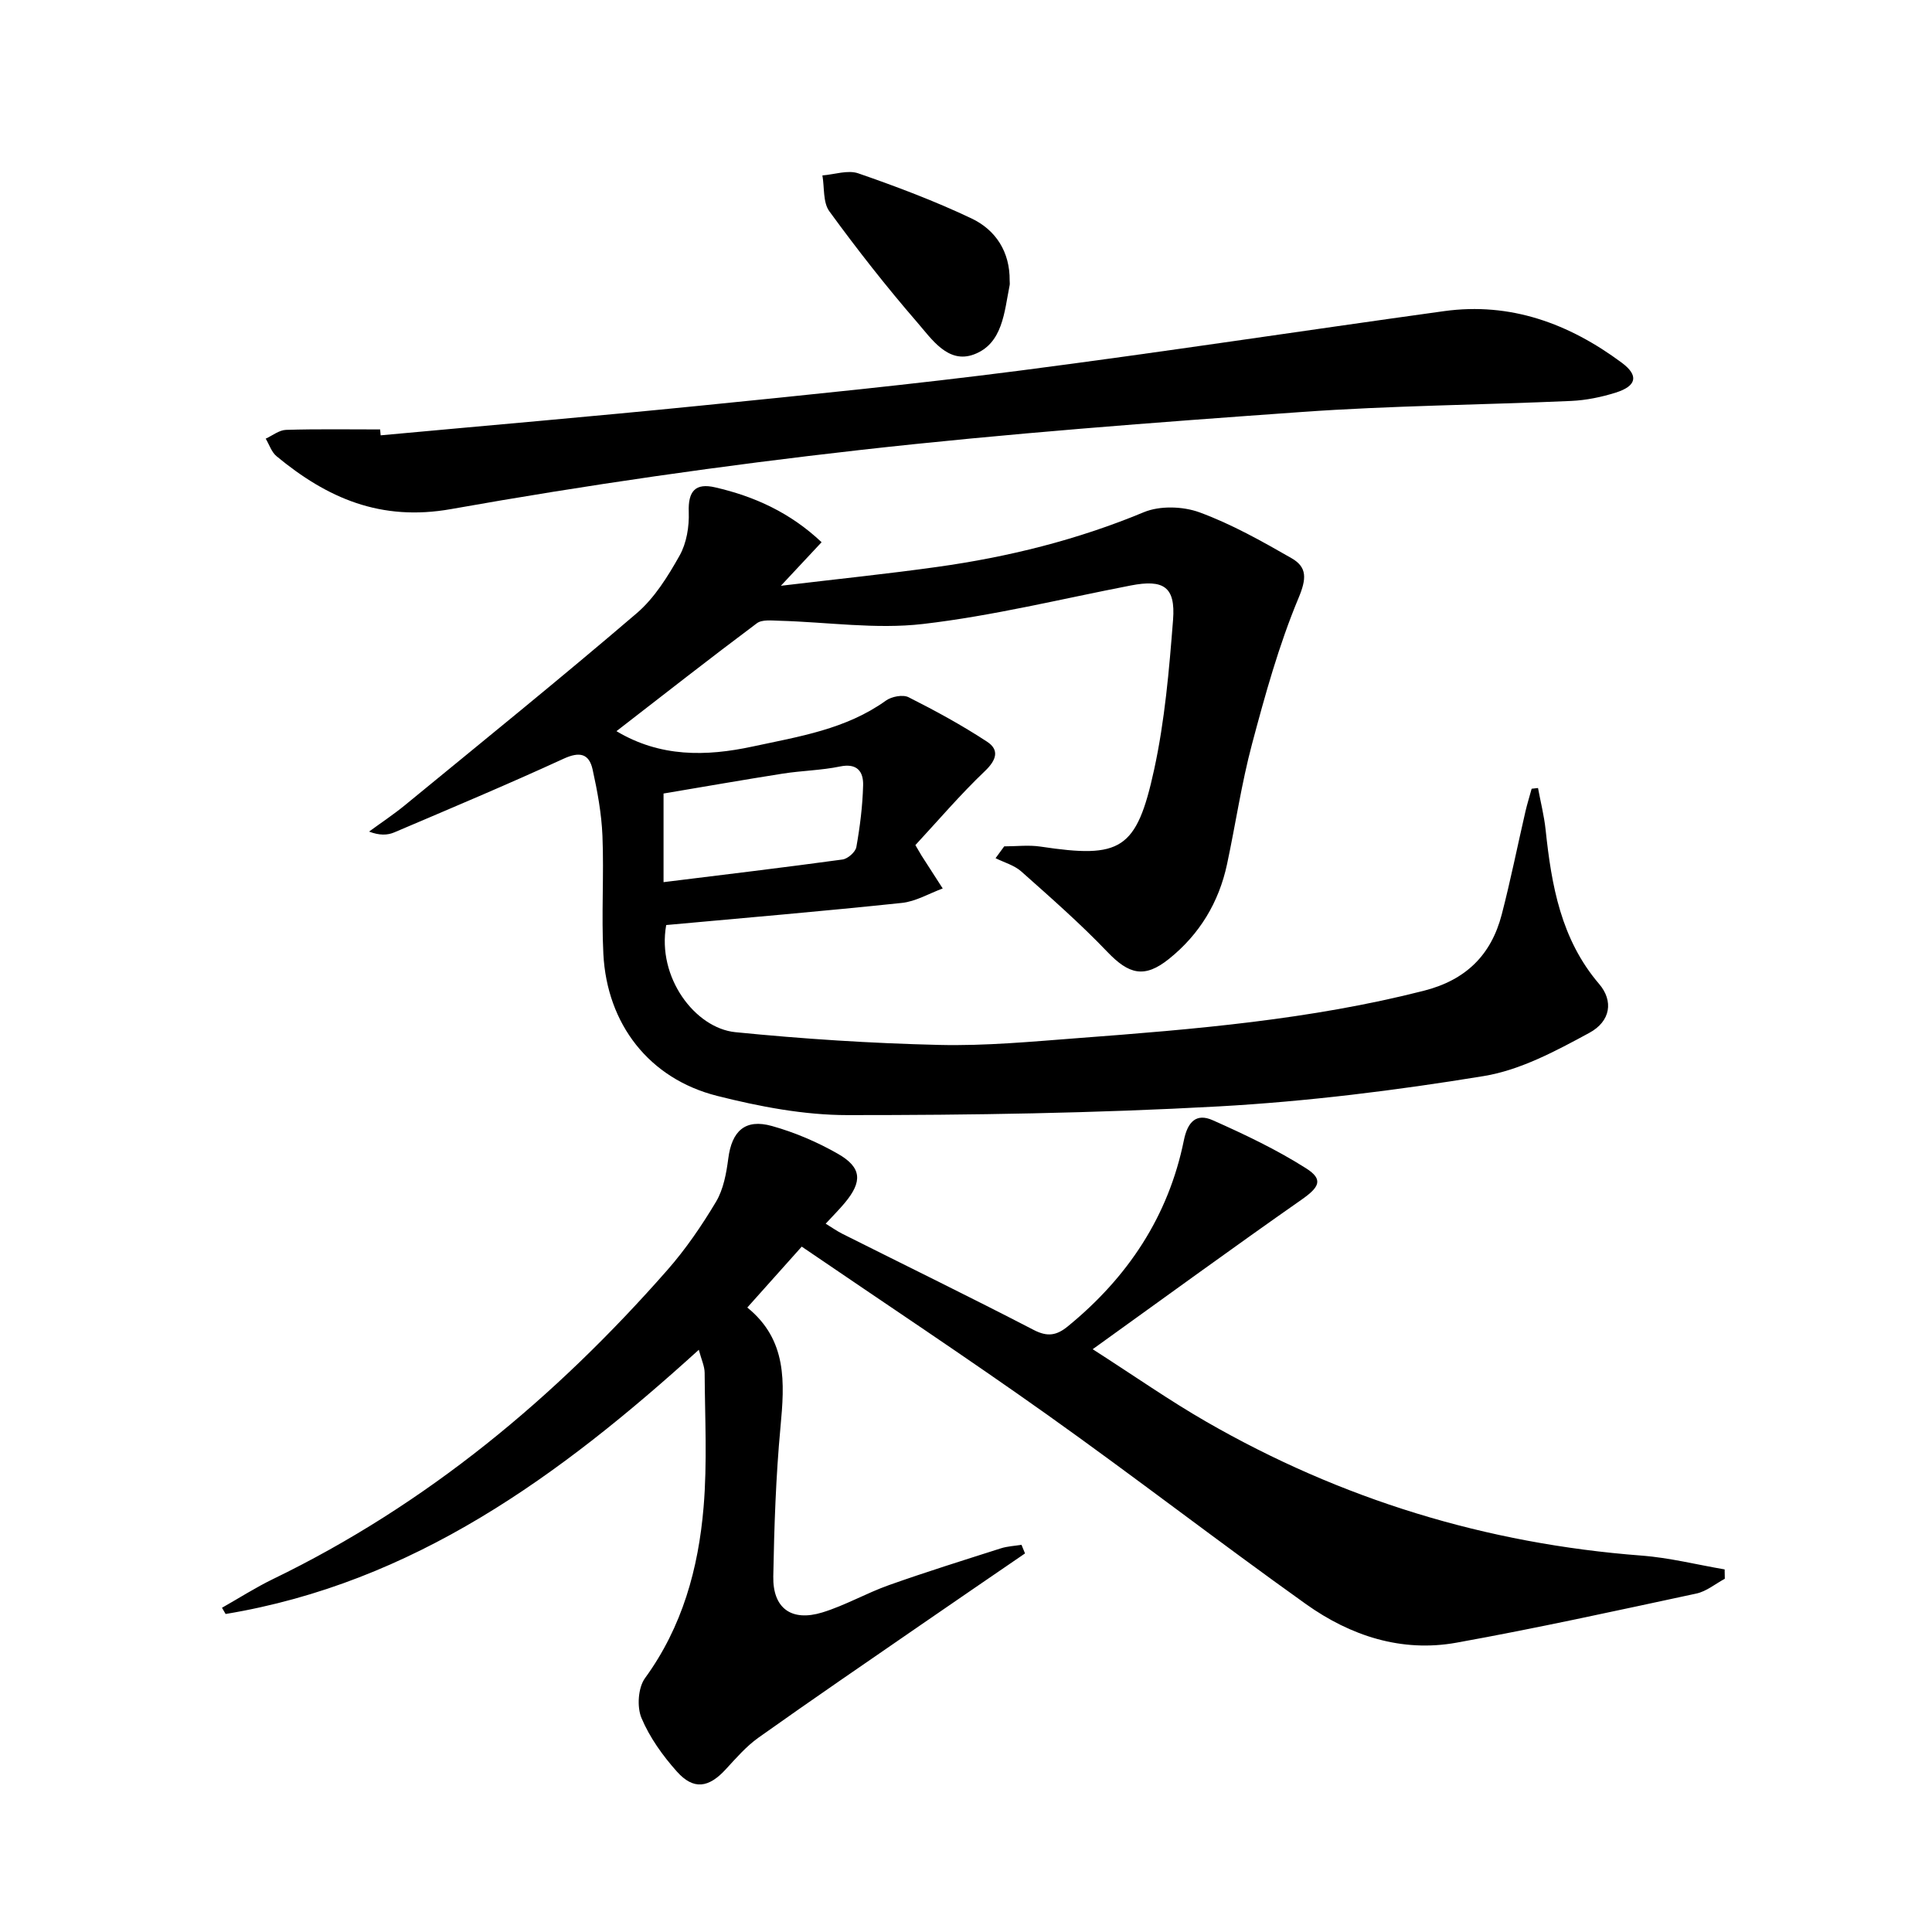
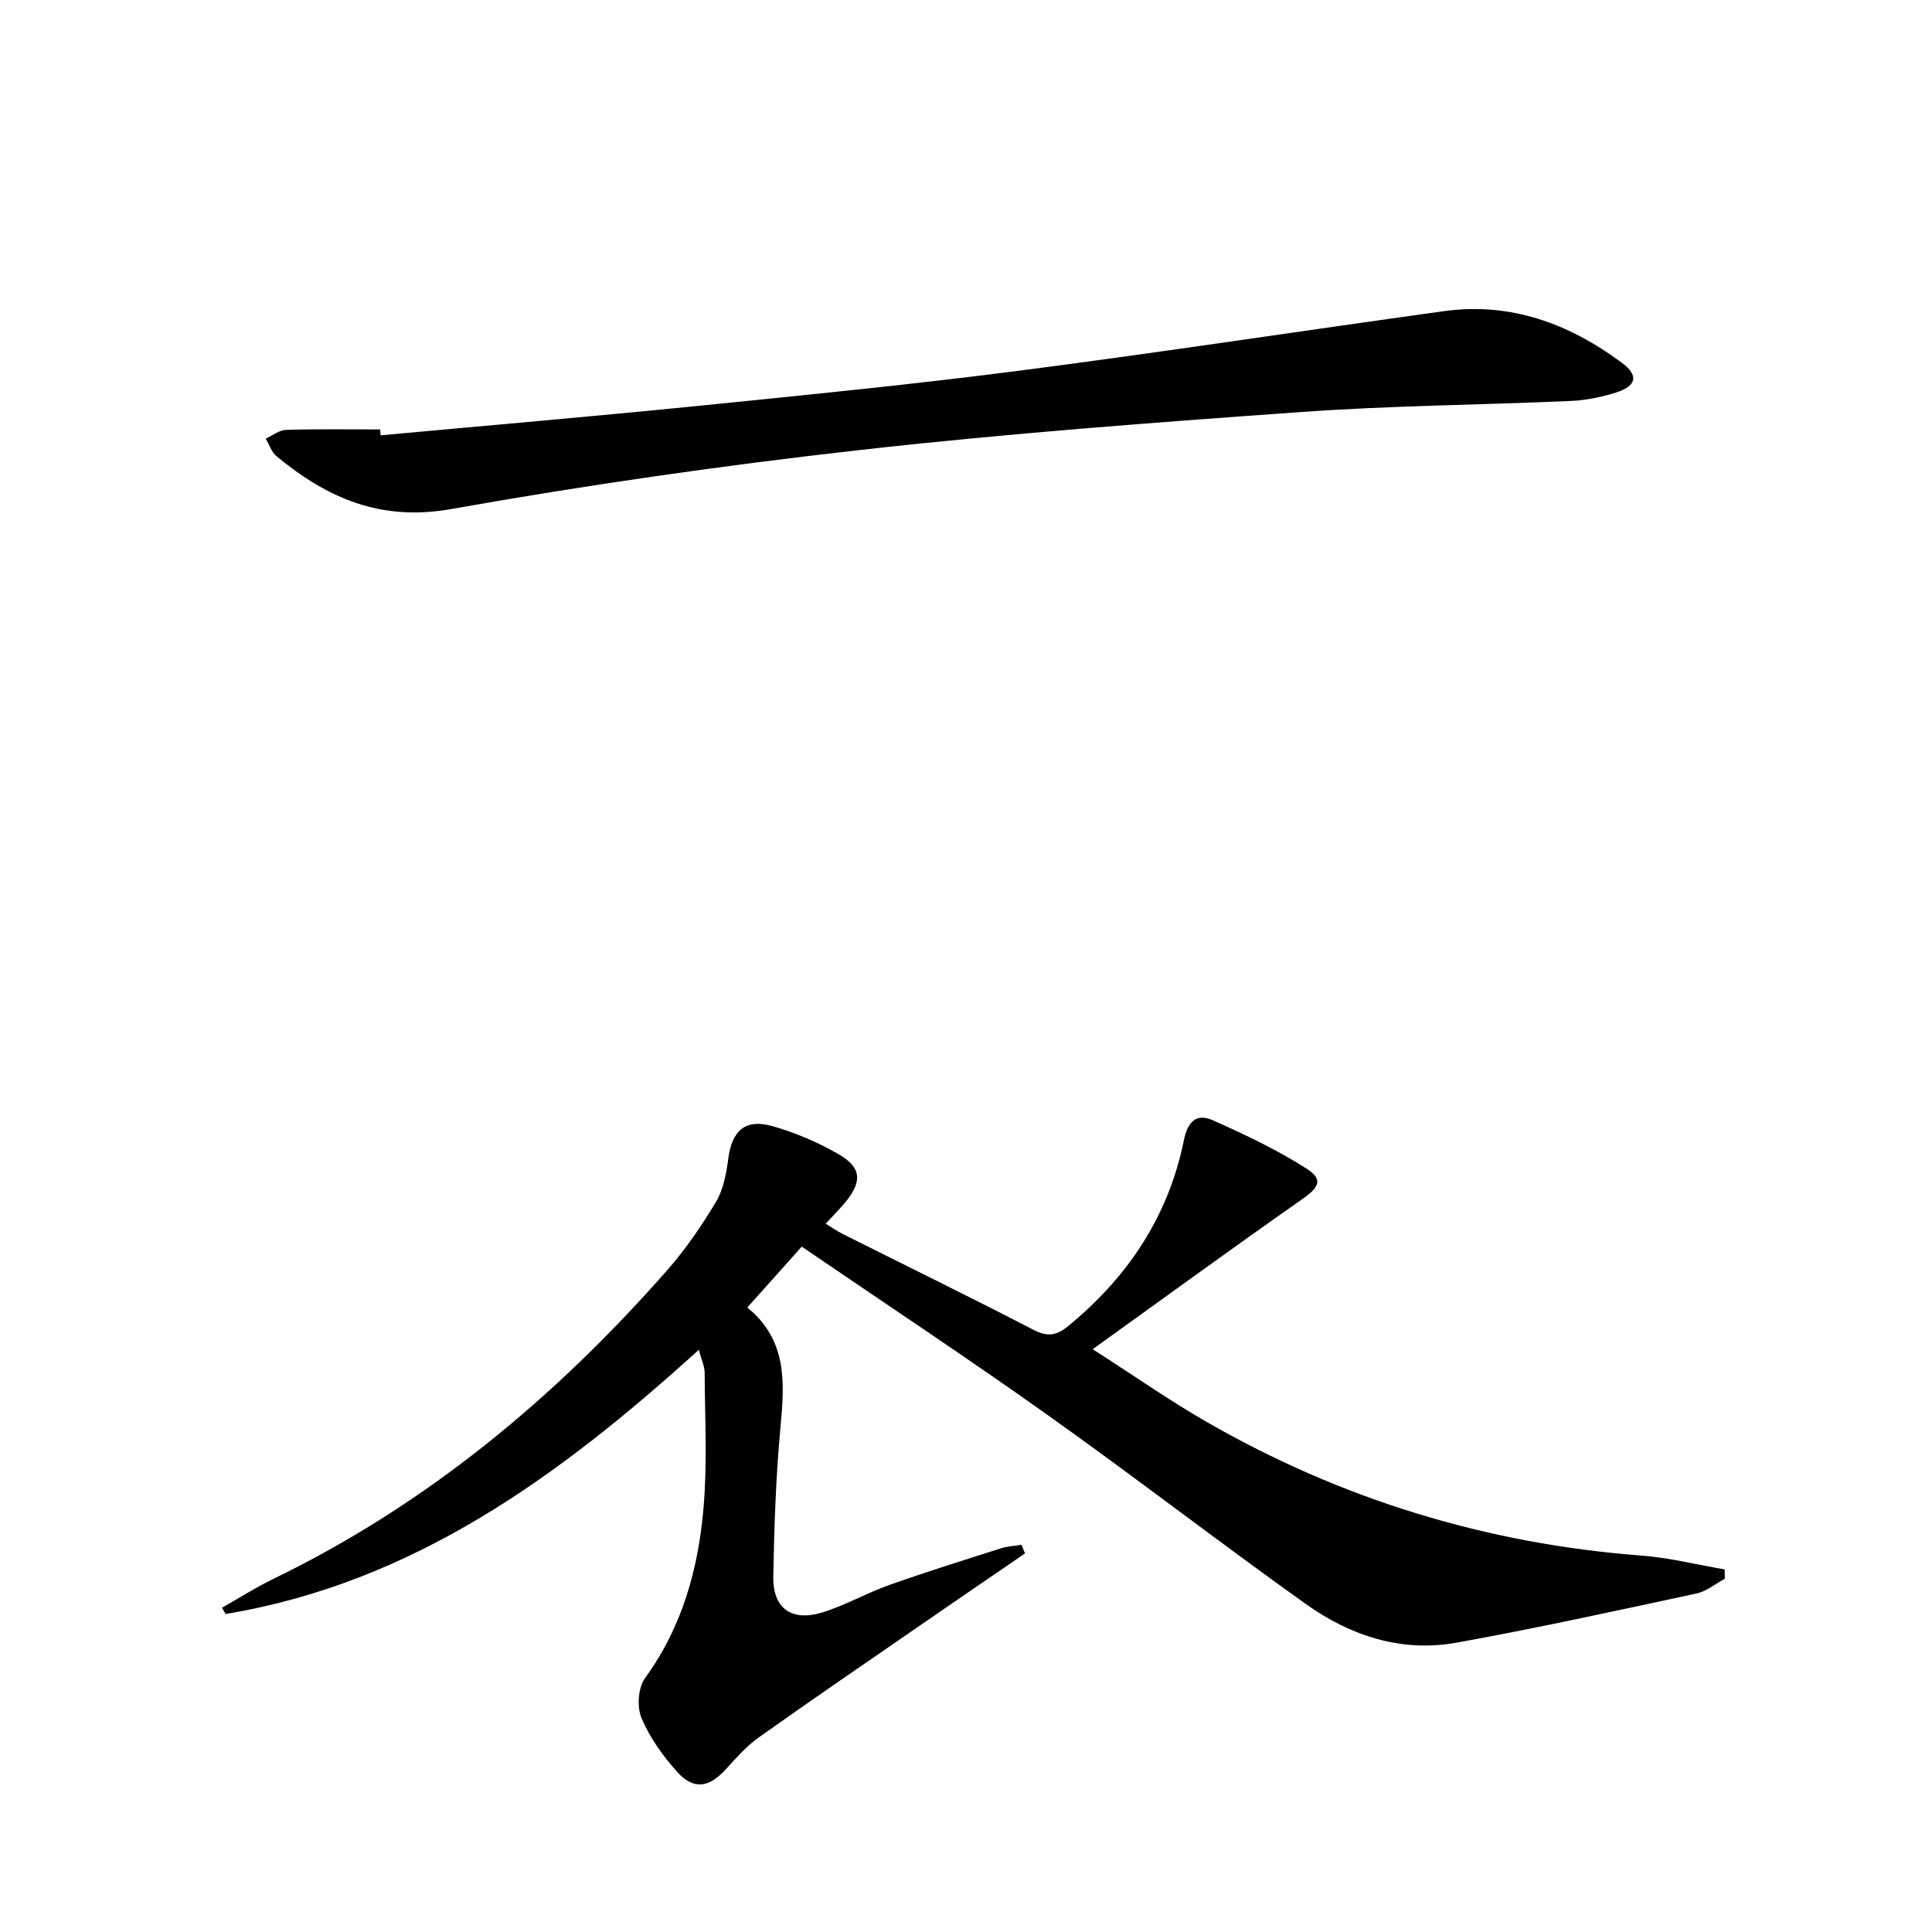
<svg xmlns="http://www.w3.org/2000/svg" enable-background="new 0 0 400 400" viewBox="0 0 400 400">
-   <path d="m170.1 112.26c-2.72 2.92-5.05 5.4-8.43 9.02 11.79-1.41 22.12-2.47 32.4-3.91 14.68-2.05 28.96-5.59 42.74-11.32 3.34-1.39 8.13-1.23 11.58.04 6.62 2.44 12.88 5.96 19.03 9.49 3.25 1.87 3.09 4.26 1.42 8.25-4.06 9.72-6.9 19.99-9.62 30.2-2.18 8.17-3.4 16.59-5.17 24.87-1.69 7.93-5.7 14.55-12.01 19.62-5.09 4.09-8.31 3.23-12.78-1.45-5.61-5.87-11.74-11.24-17.81-16.64-1.45-1.29-3.53-1.86-5.33-2.75.6-.82 1.19-1.64 1.79-2.45 2.51 0 5.08-.32 7.53.05 16.59 2.5 19.88.74 23.51-15.94 2.21-10.15 3.11-20.63 3.92-31.02.53-6.85-1.97-8.42-8.77-7.1-14.32 2.77-28.56 6.29-43.02 7.97-9.75 1.13-19.8-.4-29.72-.67-1.57-.04-3.58-.29-4.66.52-9.71 7.26-19.25 14.74-29.07 22.34 9.03 5.4 18.5 5.27 28.24 3.17 9.57-2.06 19.28-3.56 27.55-9.5 1.17-.84 3.5-1.29 4.68-.7 5.56 2.8 11.06 5.8 16.26 9.21 2.56 1.67 2 3.75-.43 6.07-5.12 4.88-9.74 10.3-14.41 15.34.8 1.36 1.03 1.78 1.28 2.18 1.45 2.27 2.92 4.53 4.38 6.8-2.82 1.03-5.57 2.69-8.47 2.99-16.33 1.72-32.68 3.11-48.78 4.58-1.95 10.87 6 21.34 14.31 22.18 14.02 1.4 28.12 2.31 42.2 2.64 9.61.23 19.26-.69 28.87-1.42 24.01-1.81 47.99-3.81 71.46-9.79 8.73-2.22 13.96-7.39 16.15-15.8 1.83-7.05 3.26-14.2 4.9-21.3.37-1.59.86-3.15 1.29-4.73.44-.05.88-.1 1.32-.15.53 2.87 1.26 5.72 1.57 8.62 1.22 11.52 3.16 22.69 11.09 31.96 2.96 3.46 2.44 7.7-2.07 10.13-6.9 3.74-14.25 7.69-21.84 8.93-18.16 2.97-36.52 5.26-54.88 6.28-25.56 1.41-51.21 1.81-76.82 1.8-9.02 0-18.22-1.76-27.01-3.98-14.06-3.55-22.8-14.84-23.55-29.38-.42-8.14.14-16.32-.19-24.47-.19-4.6-1.04-9.22-2.04-13.74-.73-3.28-2.68-3.74-5.99-2.22-11.58 5.32-23.34 10.26-35.08 15.26-1.43.61-3.1.64-5.21-.17 2.47-1.81 5.04-3.51 7.41-5.45 16.06-13.18 32.23-26.25 48.01-39.76 3.69-3.16 6.45-7.63 8.87-11.93 1.45-2.58 2.01-6.01 1.9-9.02-.16-4.35 1.39-6.07 5.5-5.1 8.16 1.88 15.56 5.26 22 11.35zm-32.72 70.38c12.77-1.58 24.93-3.03 37.06-4.69 1.09-.15 2.68-1.55 2.86-2.58.75-4.22 1.29-8.52 1.4-12.8.07-2.78-1.2-4.62-4.77-3.88-3.87.8-7.89.86-11.81 1.47-8.27 1.3-16.52 2.75-24.74 4.13z" />
  <path d="m212.22 321.62c-7.21 4.94-14.43 9.87-21.62 14.83-11.22 7.74-22.47 15.42-33.58 23.32-2.54 1.81-4.65 4.26-6.79 6.58-3.51 3.81-6.64 4.29-10.08.44-2.94-3.29-5.65-7.07-7.34-11.1-.97-2.31-.7-6.29.74-8.26 7.73-10.62 11.05-22.71 12.12-35.39.78-9.21.27-18.54.22-27.81-.01-1.37-.67-2.73-1.21-4.77-28.82 26.16-59.12 48.26-97.97 54.7-.25-.43-.5-.86-.75-1.29 3.52-1.99 6.95-4.19 10.58-5.95 31.82-15.42 58.4-37.54 81.59-63.93 3.82-4.34 7.14-9.2 10.11-14.17 1.54-2.58 2.14-5.88 2.54-8.94.73-5.71 3.48-8.31 9.05-6.75 4.73 1.32 9.4 3.32 13.66 5.76 4.95 2.83 5.1 5.74 1.41 10.16-1.16 1.39-2.45 2.67-3.95 4.3 1.29.79 2.31 1.52 3.42 2.08 13.22 6.63 26.52 13.12 39.65 19.92 2.87 1.49 4.76 1.14 7.07-.75 12.39-10.13 20.82-22.75 24.02-38.52.78-3.84 2.58-5.66 5.97-4.15 6.62 2.94 13.22 6.08 19.32 9.95 3.68 2.33 2.74 3.93-.96 6.52-14.14 9.89-28.08 20.07-43.21 30.94 8.73 5.6 15.92 10.64 23.5 15 27.92 16.07 57.98 25.28 90.15 27.73 5.77.44 11.46 1.88 17.19 2.86.01.65.02 1.29.03 1.94-1.96 1.05-3.81 2.62-5.9 3.06-16.52 3.54-33.04 7.18-49.66 10.17-11.37 2.05-21.93-1.42-31.13-7.97-18.02-12.85-35.55-26.4-53.58-39.22-16.64-11.83-33.69-23.1-50.84-34.81-4.21 4.71-7.6 8.51-11.27 12.61 8.3 6.73 7.73 15.55 6.87 24.76-.96 10.26-1.3 20.59-1.49 30.89-.13 6.6 3.74 9.44 10.15 7.48 4.73-1.45 9.12-4 13.8-5.66 7.66-2.72 15.42-5.14 23.16-7.61 1.37-.44 2.85-.5 4.28-.73.24.58.49 1.18.73 1.78z" />
  <path d="m78.81 90.13c21.99-2.03 44-3.91 65.98-6.12 22.14-2.23 44.29-4.43 66.36-7.28 29.31-3.79 58.53-8.26 87.81-12.31 13.79-1.91 25.9 2.58 36.8 10.67 3.59 2.66 3.08 4.83-1.22 6.19-2.98.94-6.15 1.59-9.26 1.73-18.6.83-37.25.96-55.82 2.29-30.48 2.17-60.98 4.45-91.34 7.86-28.35 3.19-56.64 7.24-84.73 12.24-14.59 2.59-25.65-2.27-36.14-10.95-1.04-.86-1.5-2.4-2.24-3.63 1.4-.64 2.79-1.78 4.21-1.82 6.49-.2 12.99-.09 19.48-.09.04.4.07.81.11 1.22z" />
-   <path d="m209.04 58.09c0 .33.06.68-.01 1-1.11 5.5-1.41 12.06-7.39 14.29-5.36 2-8.74-3.18-11.75-6.65-6.39-7.38-12.43-15.09-18.18-22.98-1.35-1.84-1-4.92-1.44-7.43 2.49-.19 5.27-1.18 7.43-.43 7.94 2.75 15.85 5.73 23.43 9.33 5.04 2.39 7.97 6.93 7.91 12.87z" />
</svg>